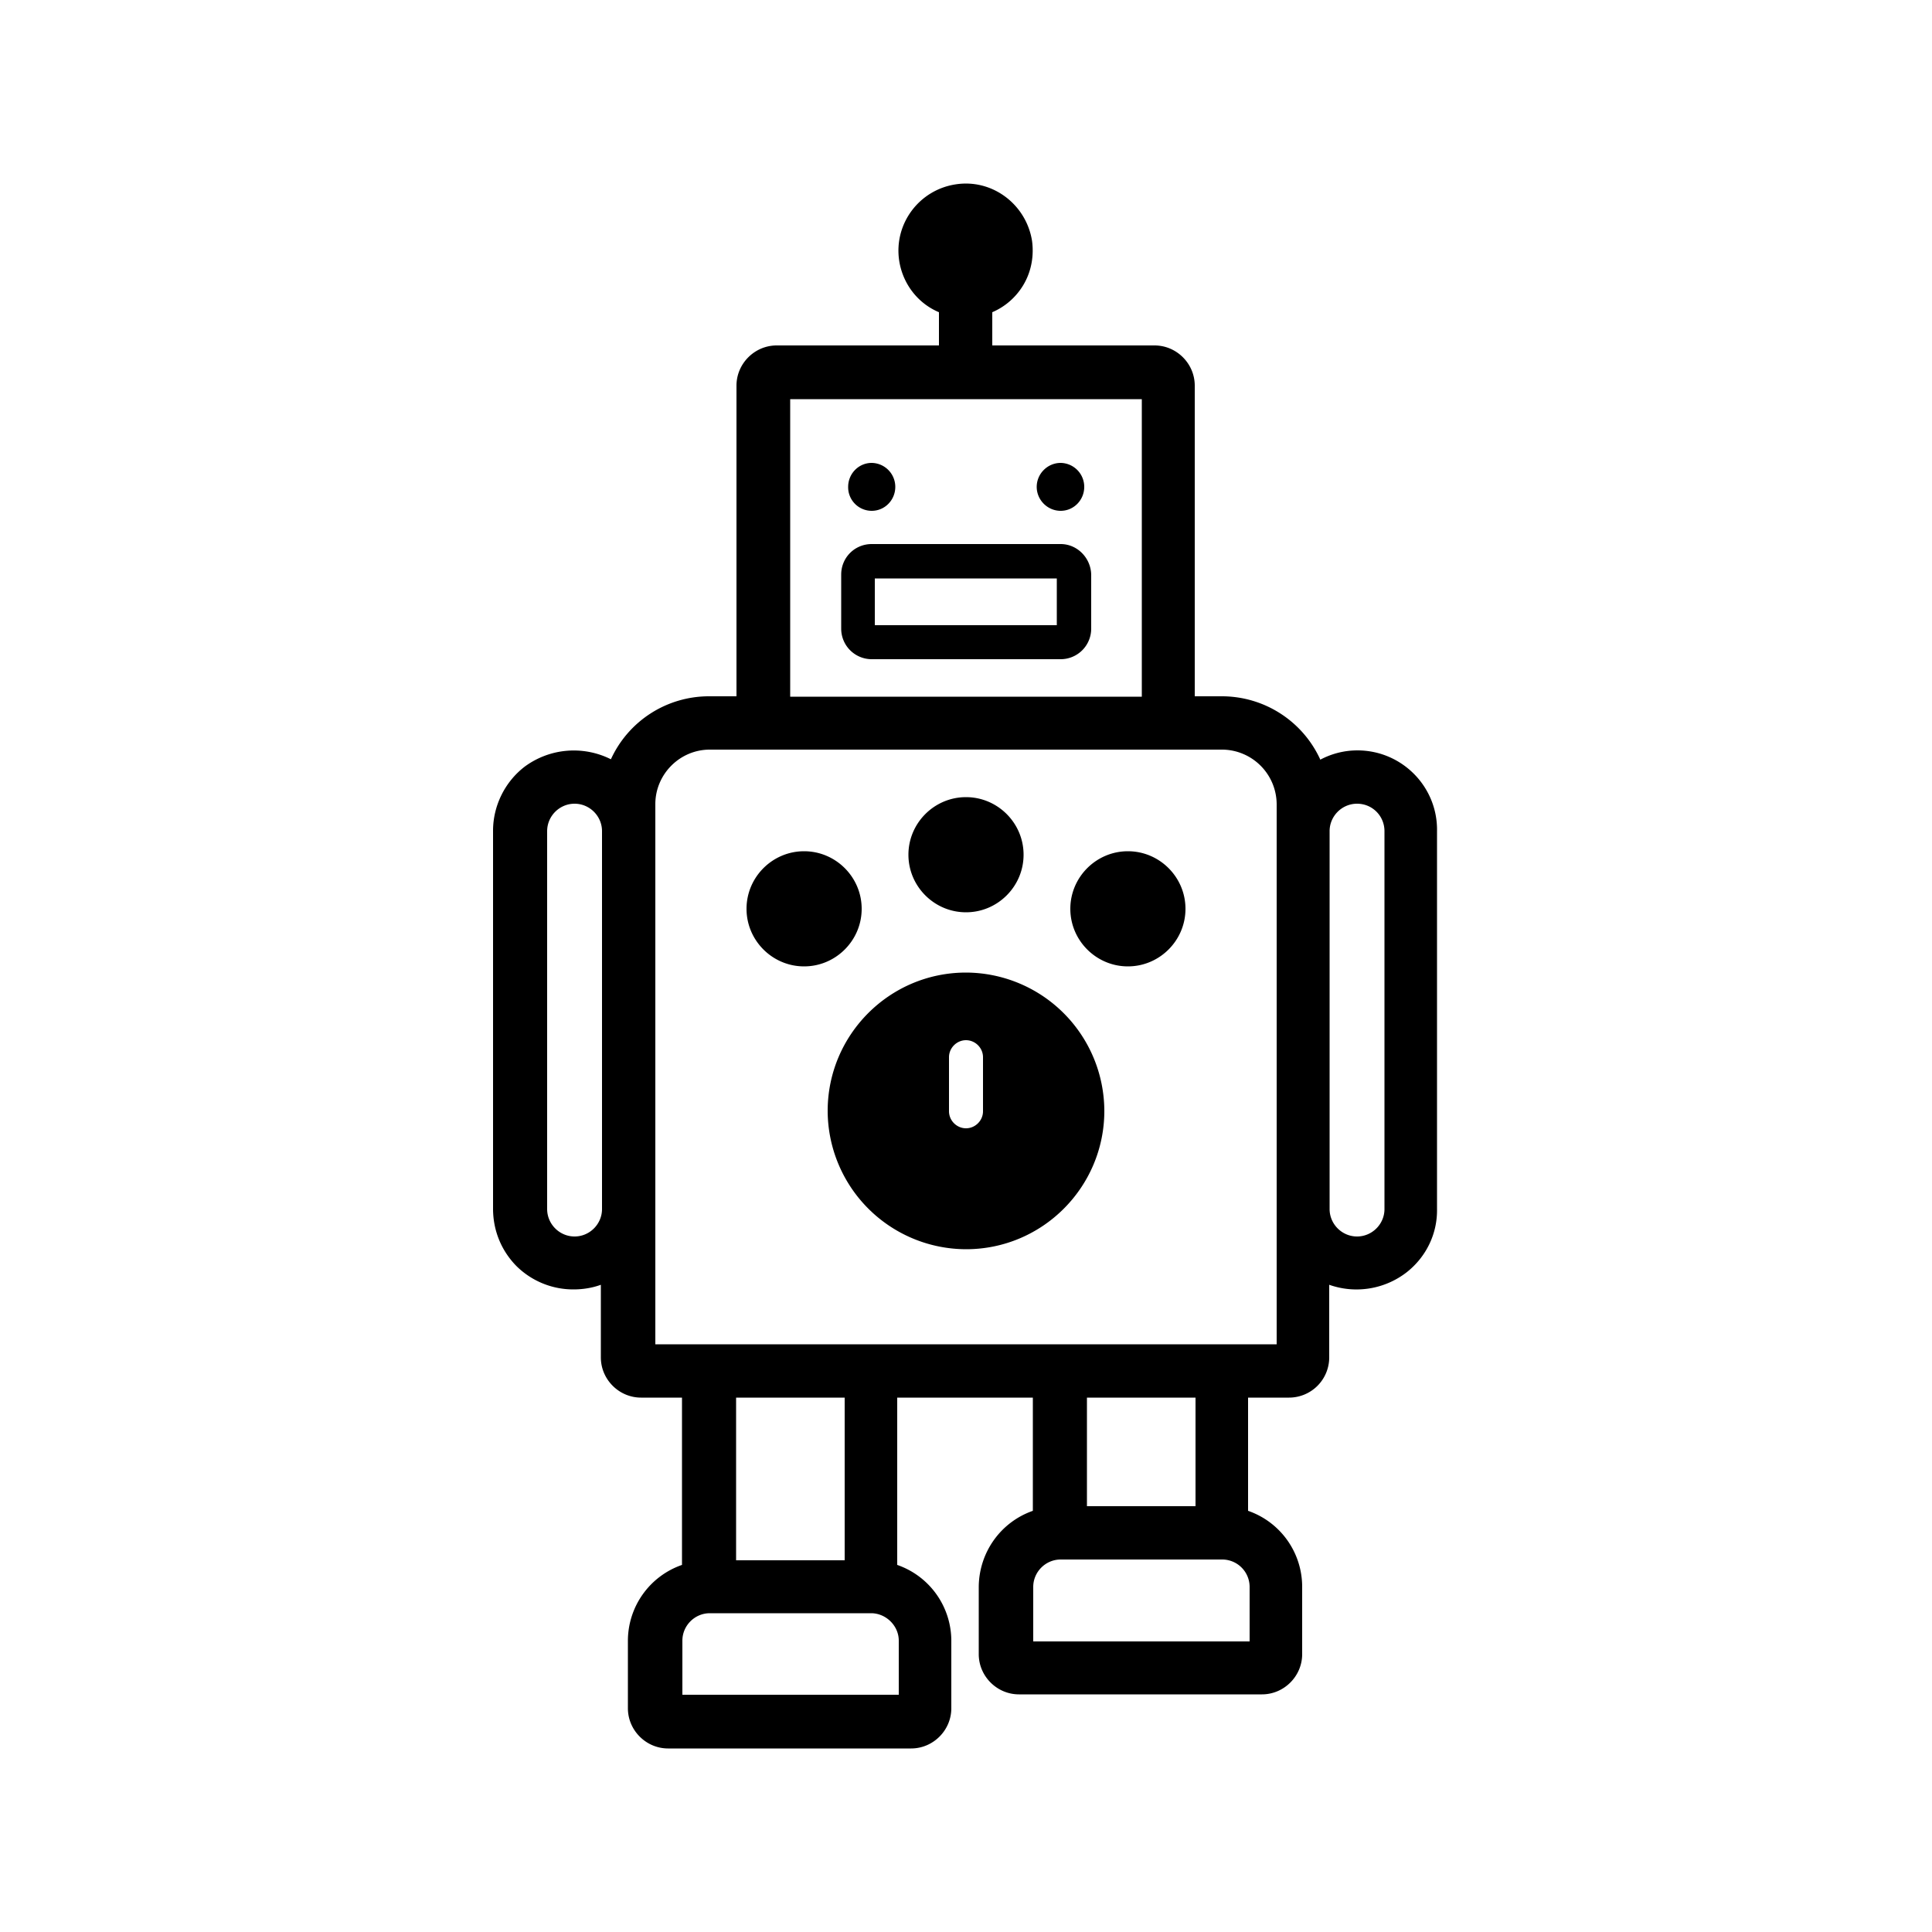
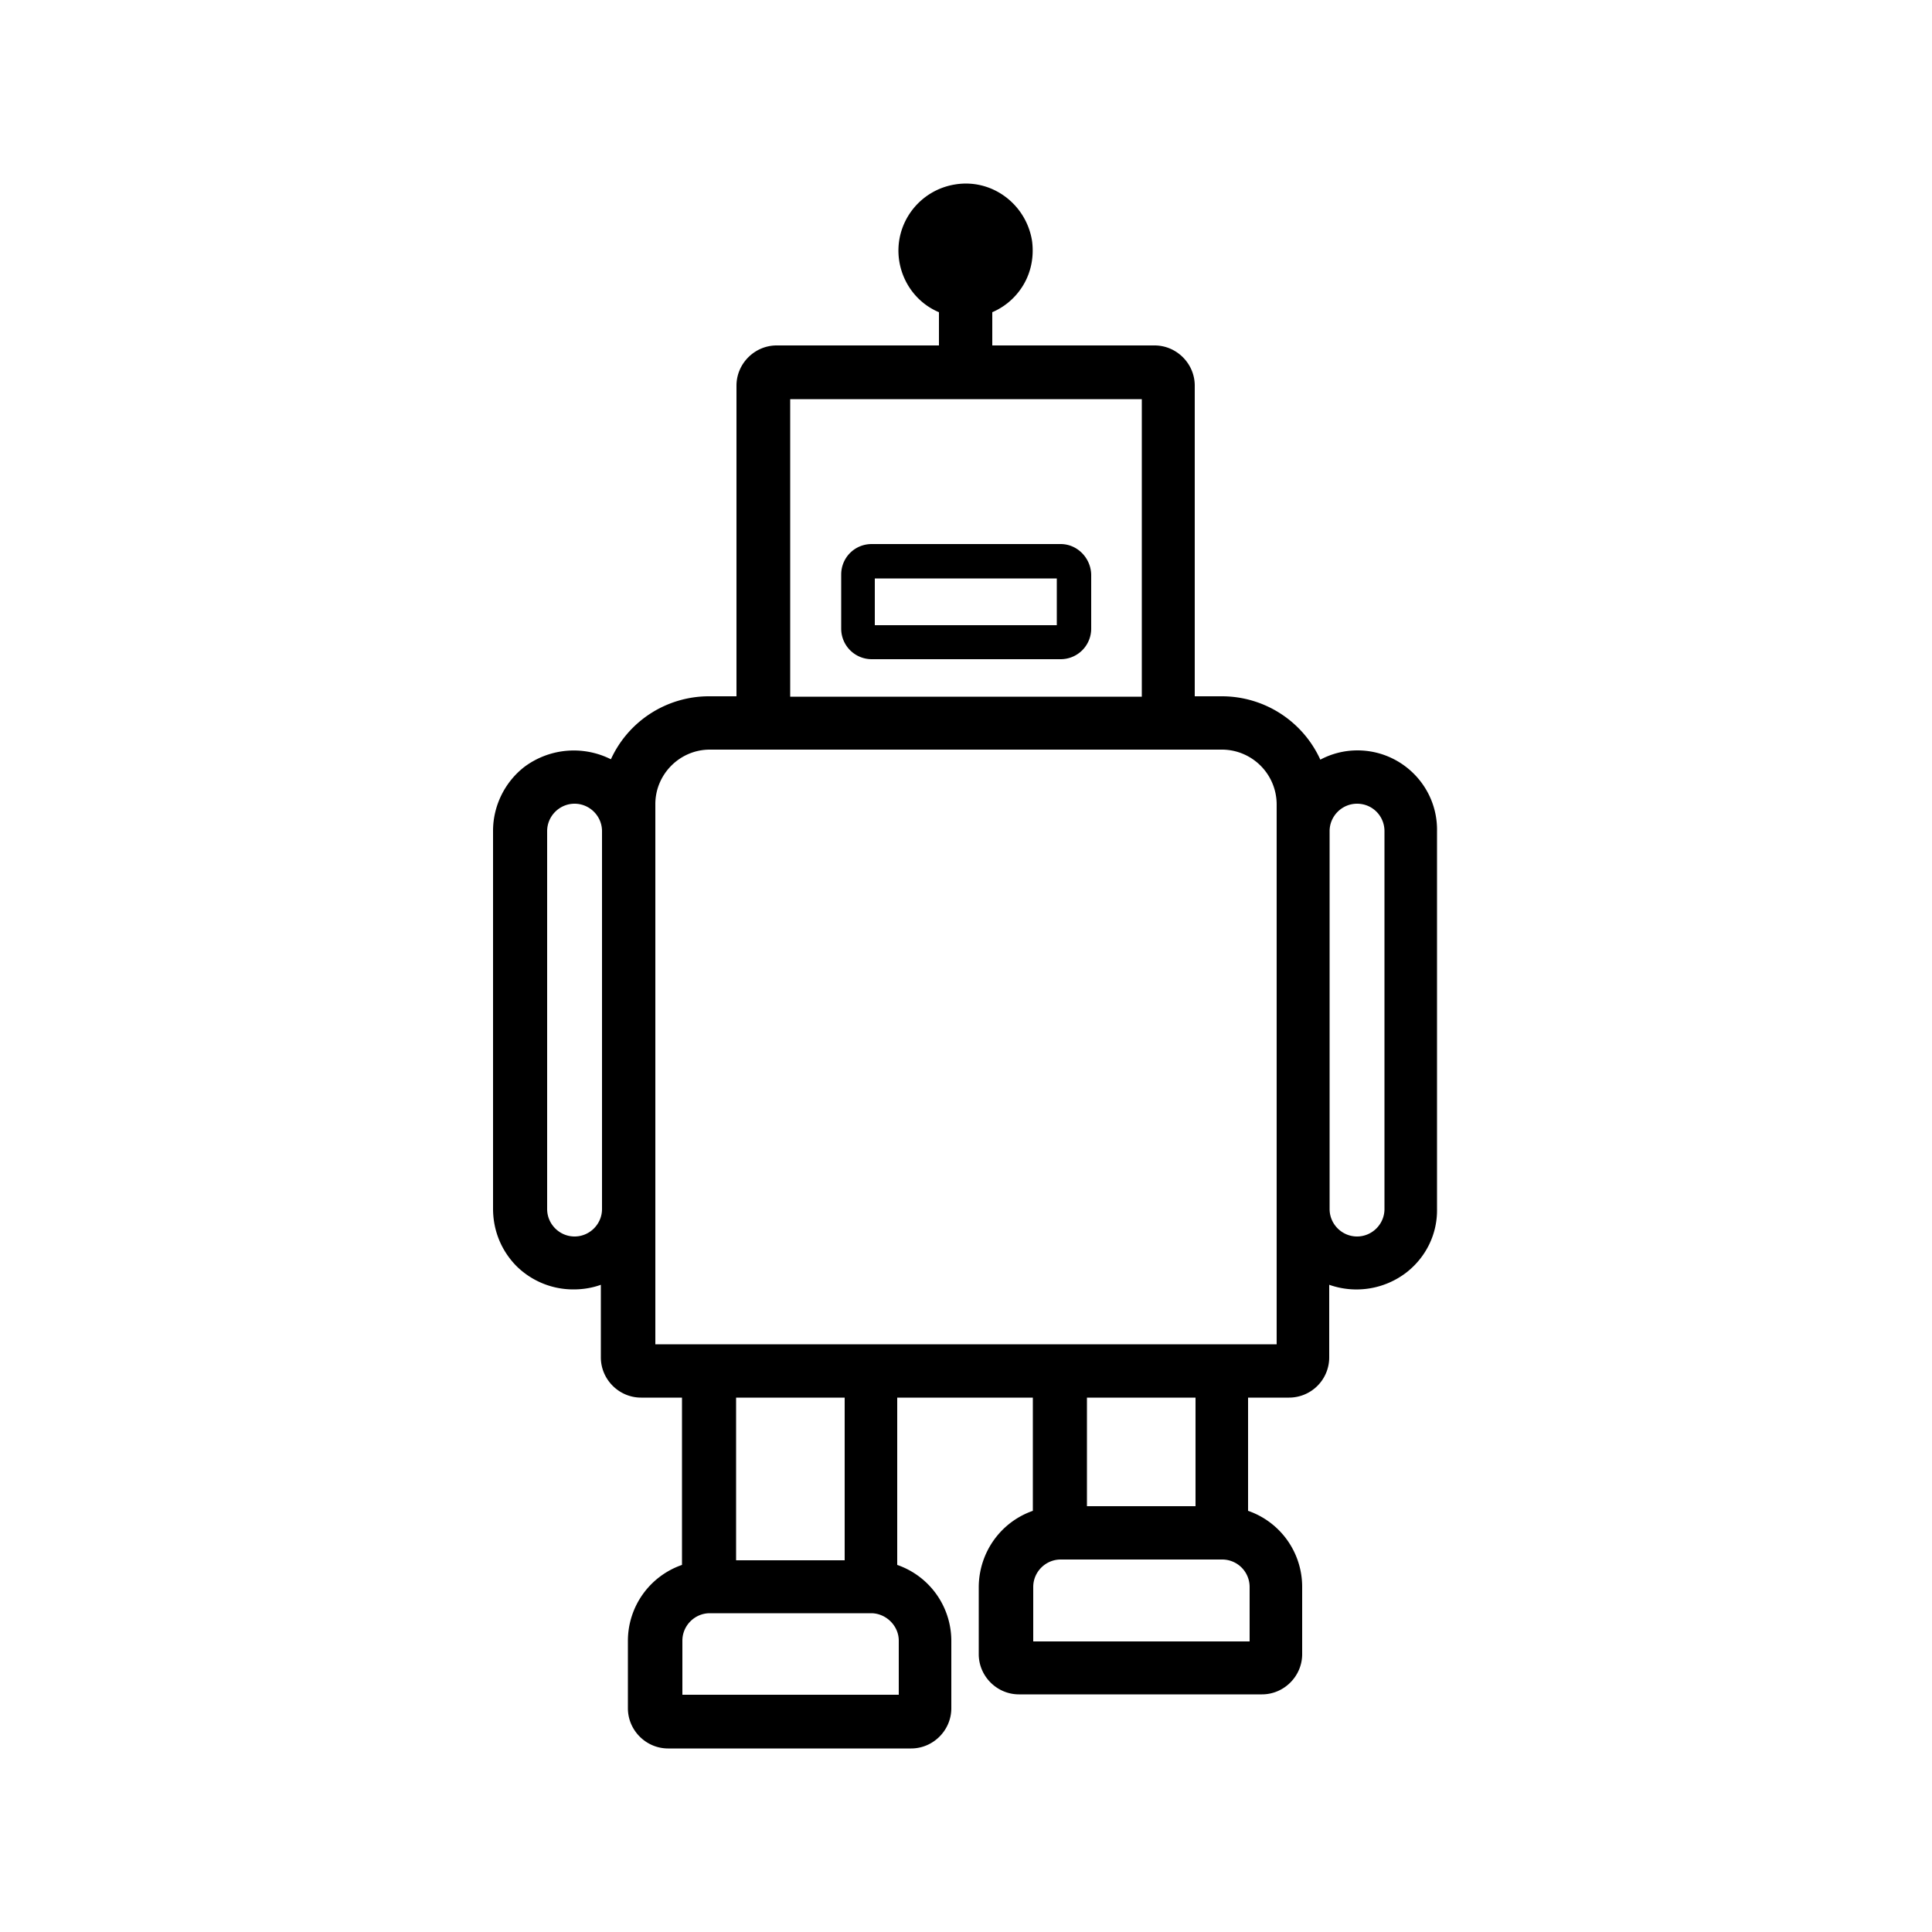
<svg xmlns="http://www.w3.org/2000/svg" viewBox="0 0 50 50">
  <path d="M35.13 19.42h0a2.04 2.04 0 0 0-.96.24 2.8 2.8 0 0 0-2.54-1.64h-.71V9.98c0-.57-.47-1.04-1.04-1.04h-4.2v-.86a1.72 1.72 0 0 0 .7-.55c.28-.37.39-.83.33-1.29a1.77 1.77 0 0 0-.68-1.14c-.37-.28-.83-.4-1.29-.33-.95.14-1.61 1.02-1.47 1.97.09.6.48 1.11 1.03 1.34v.86h-4.2c-.57 0-1.04.47-1.04 1.04v8.04h-.71a2.79 2.79 0 0 0-2.54 1.63 2.14 2.14 0 0 0-2.23.19c-.51.39-.82 1.01-.82 1.66v9.78c0 .56.21 1.08.6 1.48a2.09 2.09 0 0 0 1.48.61c.25 0 .49-.04.71-.12v1.88c0 .57.47 1.04 1.04 1.04h1.06v4.33a2.08 2.08 0 0 0-1.4 1.96v1.75c0 .57.47 1.04 1.04 1.04h6.29c.57 0 1.04-.47 1.04-1.04v-1.75a2.08 2.08 0 0 0-1.4-1.96v-4.33h3.51v2.93c-.83.29-1.39 1.07-1.4 1.96v1.75c0 .57.47 1.04 1.04 1.04h6.29c.57 0 1.04-.47 1.04-1.04v-1.75a2.08 2.08 0 0 0-1.4-1.96v-2.93h1.06a1.04 1.04 0 0 0 1.04-1.04v-1.88a2.12 2.12 0 0 0 2-.32c.51-.4.8-1 .79-1.64v-9.78c.02-1.15-.91-2.09-2.06-2.09zm.7 2.09v9.78c0 .39-.32.71-.71.71s-.71-.32-.71-.71v-9.78c0-.39.32-.71.71-.71.4 0 .71.32.71.71zM19.05 40.38v-4.21h2.81v4.21h-2.81zm4.21 2.08v1.4h-5.6v-1.4c0-.39.32-.71.71-.71h4.19c.38.01.7.33.7.71zm4.87-3.48v-2.81h2.81v2.81h-2.81zm4.21 2.09v1.41h-5.6v-1.41c0-.39.32-.71.71-.71h4.19a.71.71 0 0 1 .7.71zM15.58 21.51v9.78c0 .39-.32.71-.71.71s-.71-.32-.71-.71v-9.78c0-.39.32-.71.71-.71s.71.32.71.71zm4.87-3.48v-7.7h9.1v7.7h-9.1zm12.59 2.78v13.98H16.96V20.81c0-.77.63-1.41 1.41-1.41h13.27a1.42 1.42 0 0 1 1.4 1.41zm-5.59-6.73h-4.89c-.44 0-.79.35-.79.79v1.4a.79.79 0 0 0 .79.79h4.89a.79.79 0 0 0 .79-.79v-1.4c-.01-.43-.36-.79-.79-.79zm-.1.89v1.21h-4.71v-1.21h4.71z" />
-   <path d="M22.56 13.22c.34 0 .61-.28.61-.62a.62.62 0 0 0-.61-.62c-.34 0-.61.28-.61.62a.61.61 0 0 0 .61.62zm4.89 0c.34 0 .61-.28.61-.62a.62.62 0 0 0-.61-.62c-.34 0-.62.28-.62.62s.28.62.62.62zm-5.15 10.3c0-.82-.67-1.49-1.49-1.49s-1.49.67-1.49 1.49.67 1.49 1.49 1.49 1.49-.67 1.49-1.49zm6.89-1.49c-.82 0-1.49.67-1.49 1.49s.67 1.49 1.49 1.49 1.49-.67 1.49-1.49-.67-1.49-1.49-1.49zM25 23.61c.82 0 1.49-.67 1.49-1.49s-.67-1.49-1.49-1.49-1.49.67-1.49 1.49.67 1.49 1.49 1.49zm0 1.56c-1.98 0-3.58 1.61-3.58 3.58A3.59 3.59 0 0 0 25 32.33c1.98 0 3.58-1.61 3.58-3.58A3.59 3.59 0 0 0 25 25.17zm.44 3.59c0 .24-.2.44-.44.44s-.44-.2-.44-.44v-1.4c0-.24.2-.44.44-.44s.44.2.44.44v1.4z" />
</svg>